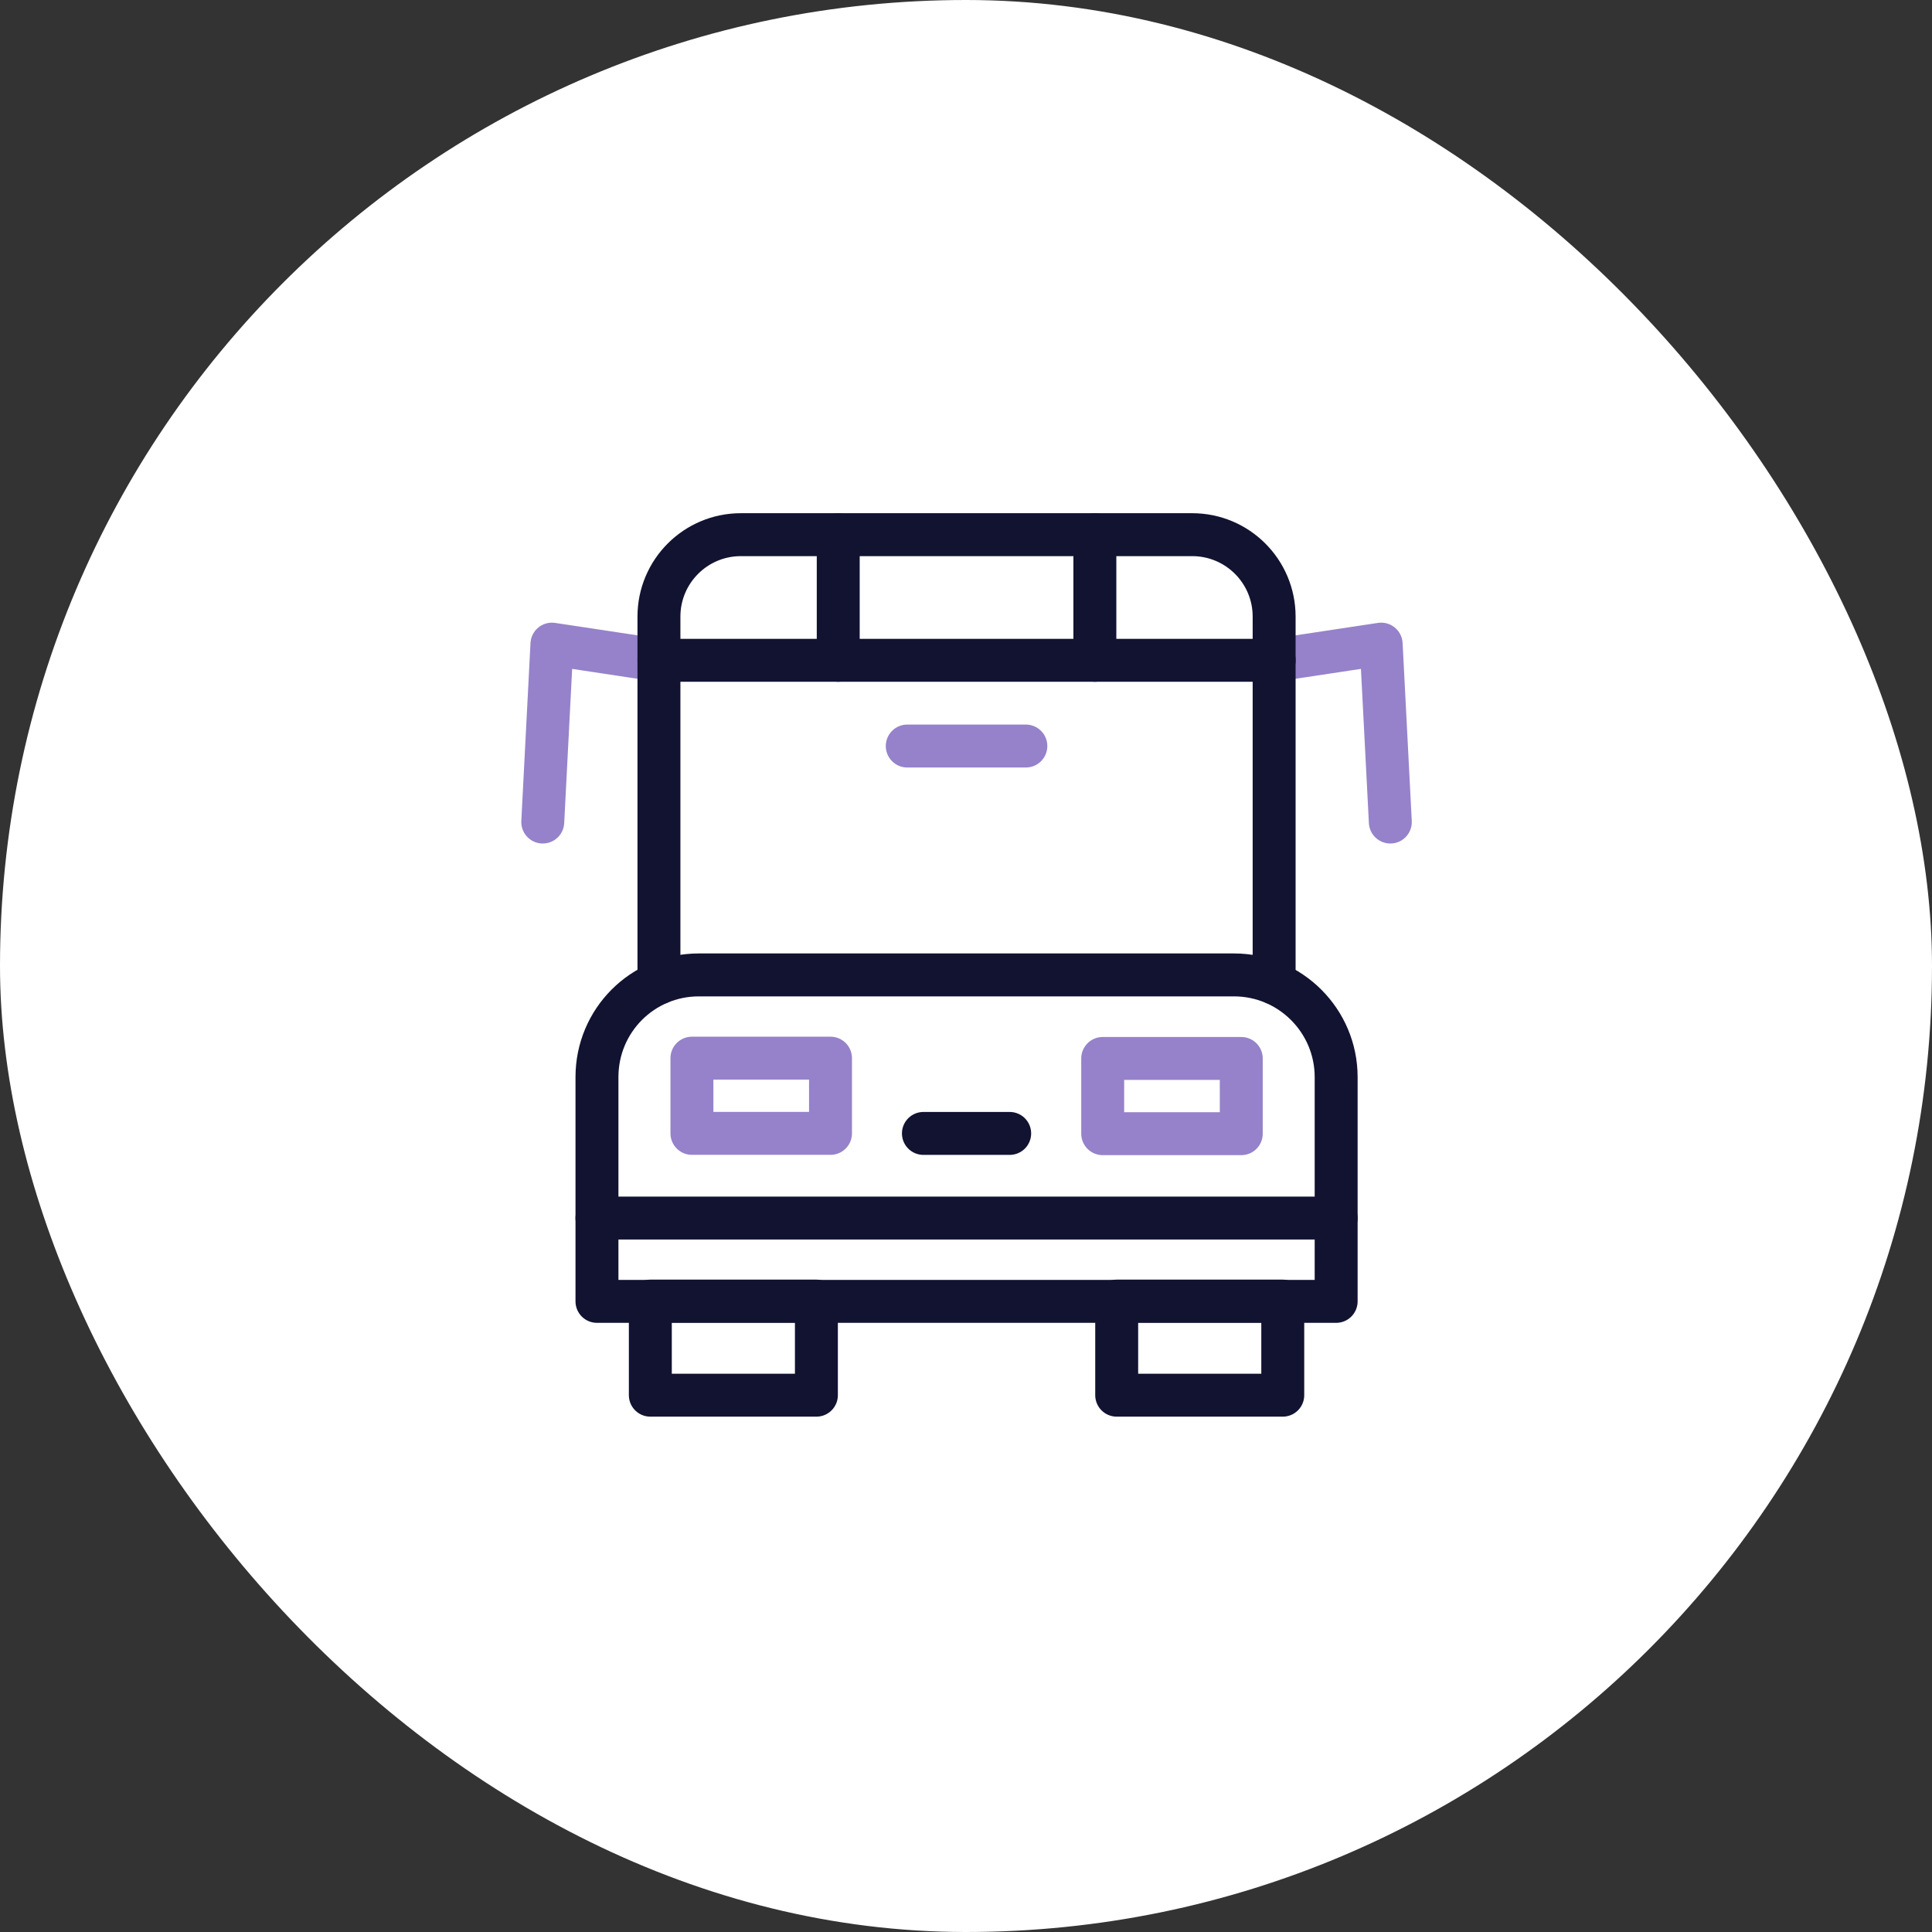
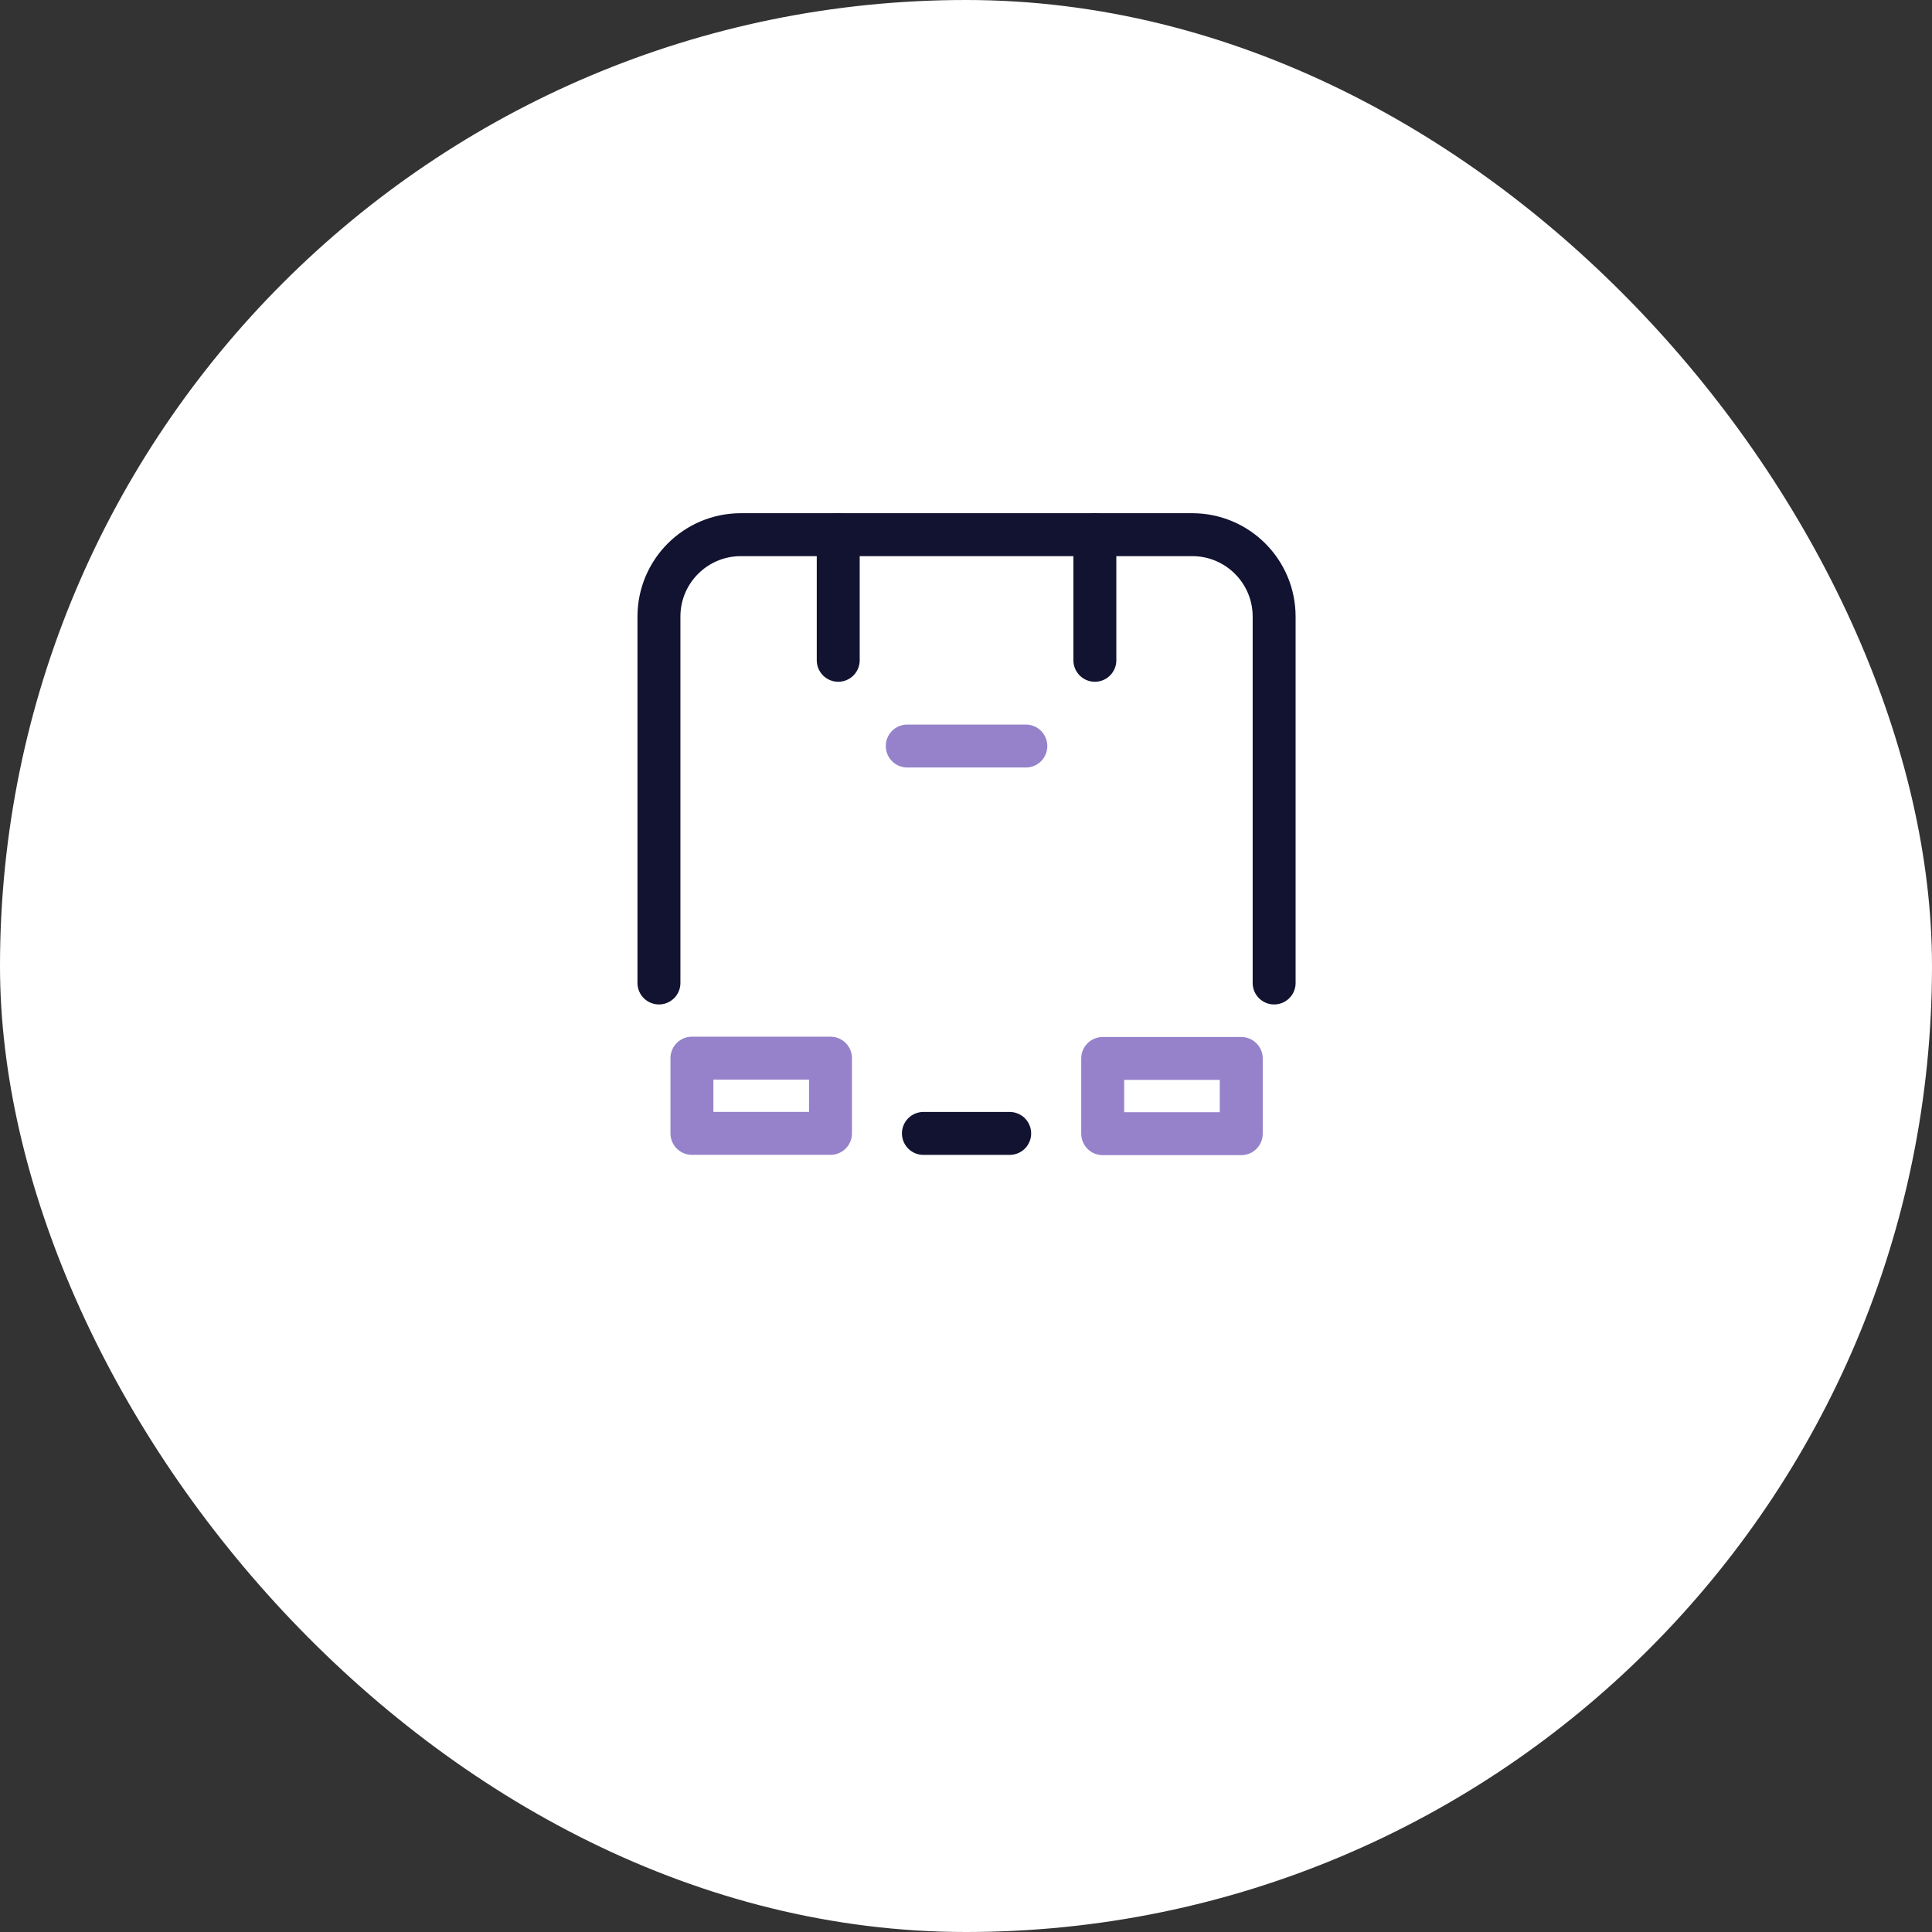
<svg xmlns="http://www.w3.org/2000/svg" width="90" height="90" viewBox="0 0 90 90" fill="none">
  <rect x="0" y="0" width="90" height="90" fill="#333333" stroke="none" />
  <rect width="90" height="90" rx="45" fill="white" />
-   <path d="M38.031 60.61H30.295V64.993H38.031V60.61ZM59.756 60.61H52.02V64.993H59.756V60.61Z" stroke="#121331" stroke-width="2" stroke-miterlimit="10" stroke-linecap="round" stroke-linejoin="round" />
-   <path d="M59.354 30.759L64.34 30.006L64.767 38.294M30.697 30.759L25.711 30.006L25.284 38.294" stroke="#9582CA" stroke-width="2" stroke-miterlimit="10" stroke-linecap="round" stroke-linejoin="round" />
  <path d="M59.354 45.791V28.725C59.354 26.615 57.646 24.907 55.536 24.907H34.514C32.404 24.907 30.696 26.615 30.696 28.725V45.791" stroke="#121331" stroke-width="2" stroke-miterlimit="10" stroke-linecap="round" stroke-linejoin="round" />
-   <path d="M59.355 30.759H30.697M32.556 45.415H57.483C60.108 45.415 62.243 47.55 62.243 50.174V60.623H27.809V50.174C27.809 47.537 29.931 45.415 32.556 45.415Z" stroke="#121331" stroke-width="2" stroke-miterlimit="10" stroke-linecap="round" stroke-linejoin="round" />
  <path d="M32.233 52.797H38.688V49.293H32.233V52.797ZM57.823 49.307H51.368V52.811H57.823V49.307Z" stroke="#9582CA" stroke-width="2" stroke-miterlimit="10" stroke-linecap="round" stroke-linejoin="round" />
-   <path d="M62.243 56.742H27.809" stroke="#121331" stroke-width="2" stroke-miterlimit="10" stroke-linecap="round" stroke-linejoin="round" />
  <path d="M47.788 34.753H42.263" stroke="#9582CA" stroke-width="2" stroke-miterlimit="10" stroke-linecap="round" stroke-linejoin="round" />
  <path d="M47.035 52.799H43.016M39.048 24.907V30.759M51.003 24.907V30.759" stroke="#121331" stroke-width="2" stroke-miterlimit="10" stroke-linecap="round" stroke-linejoin="round" />
</svg>